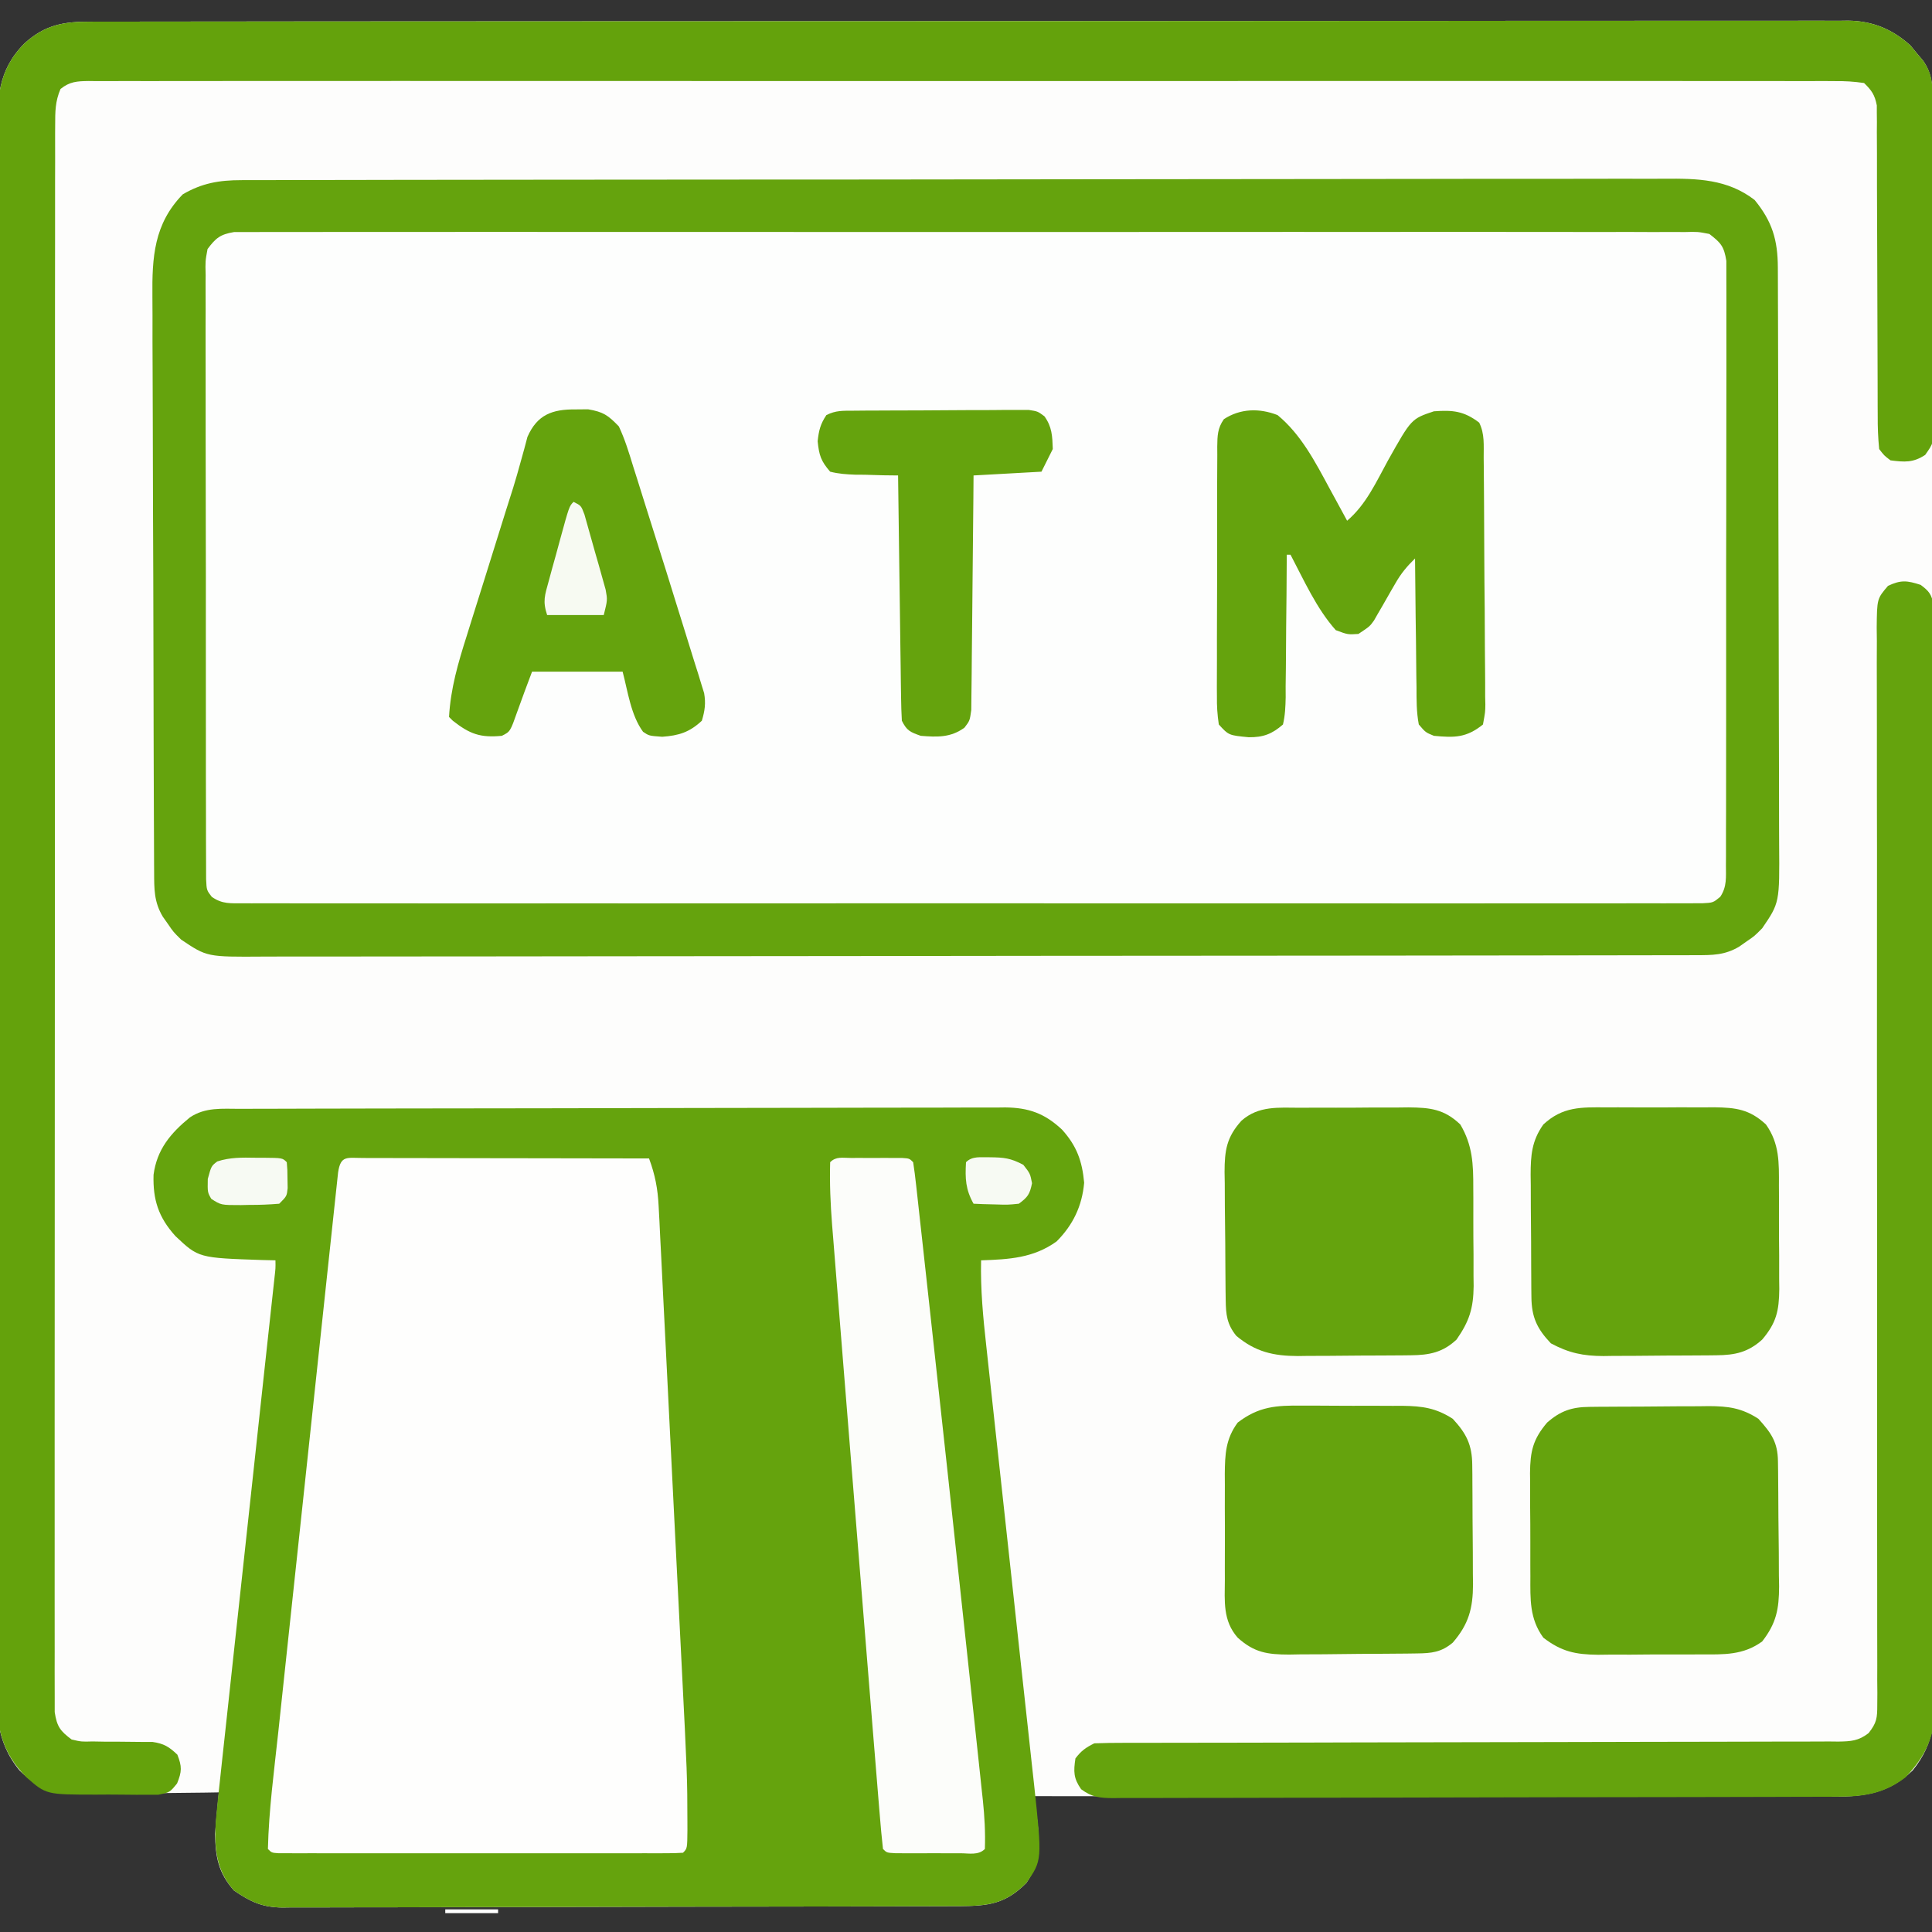
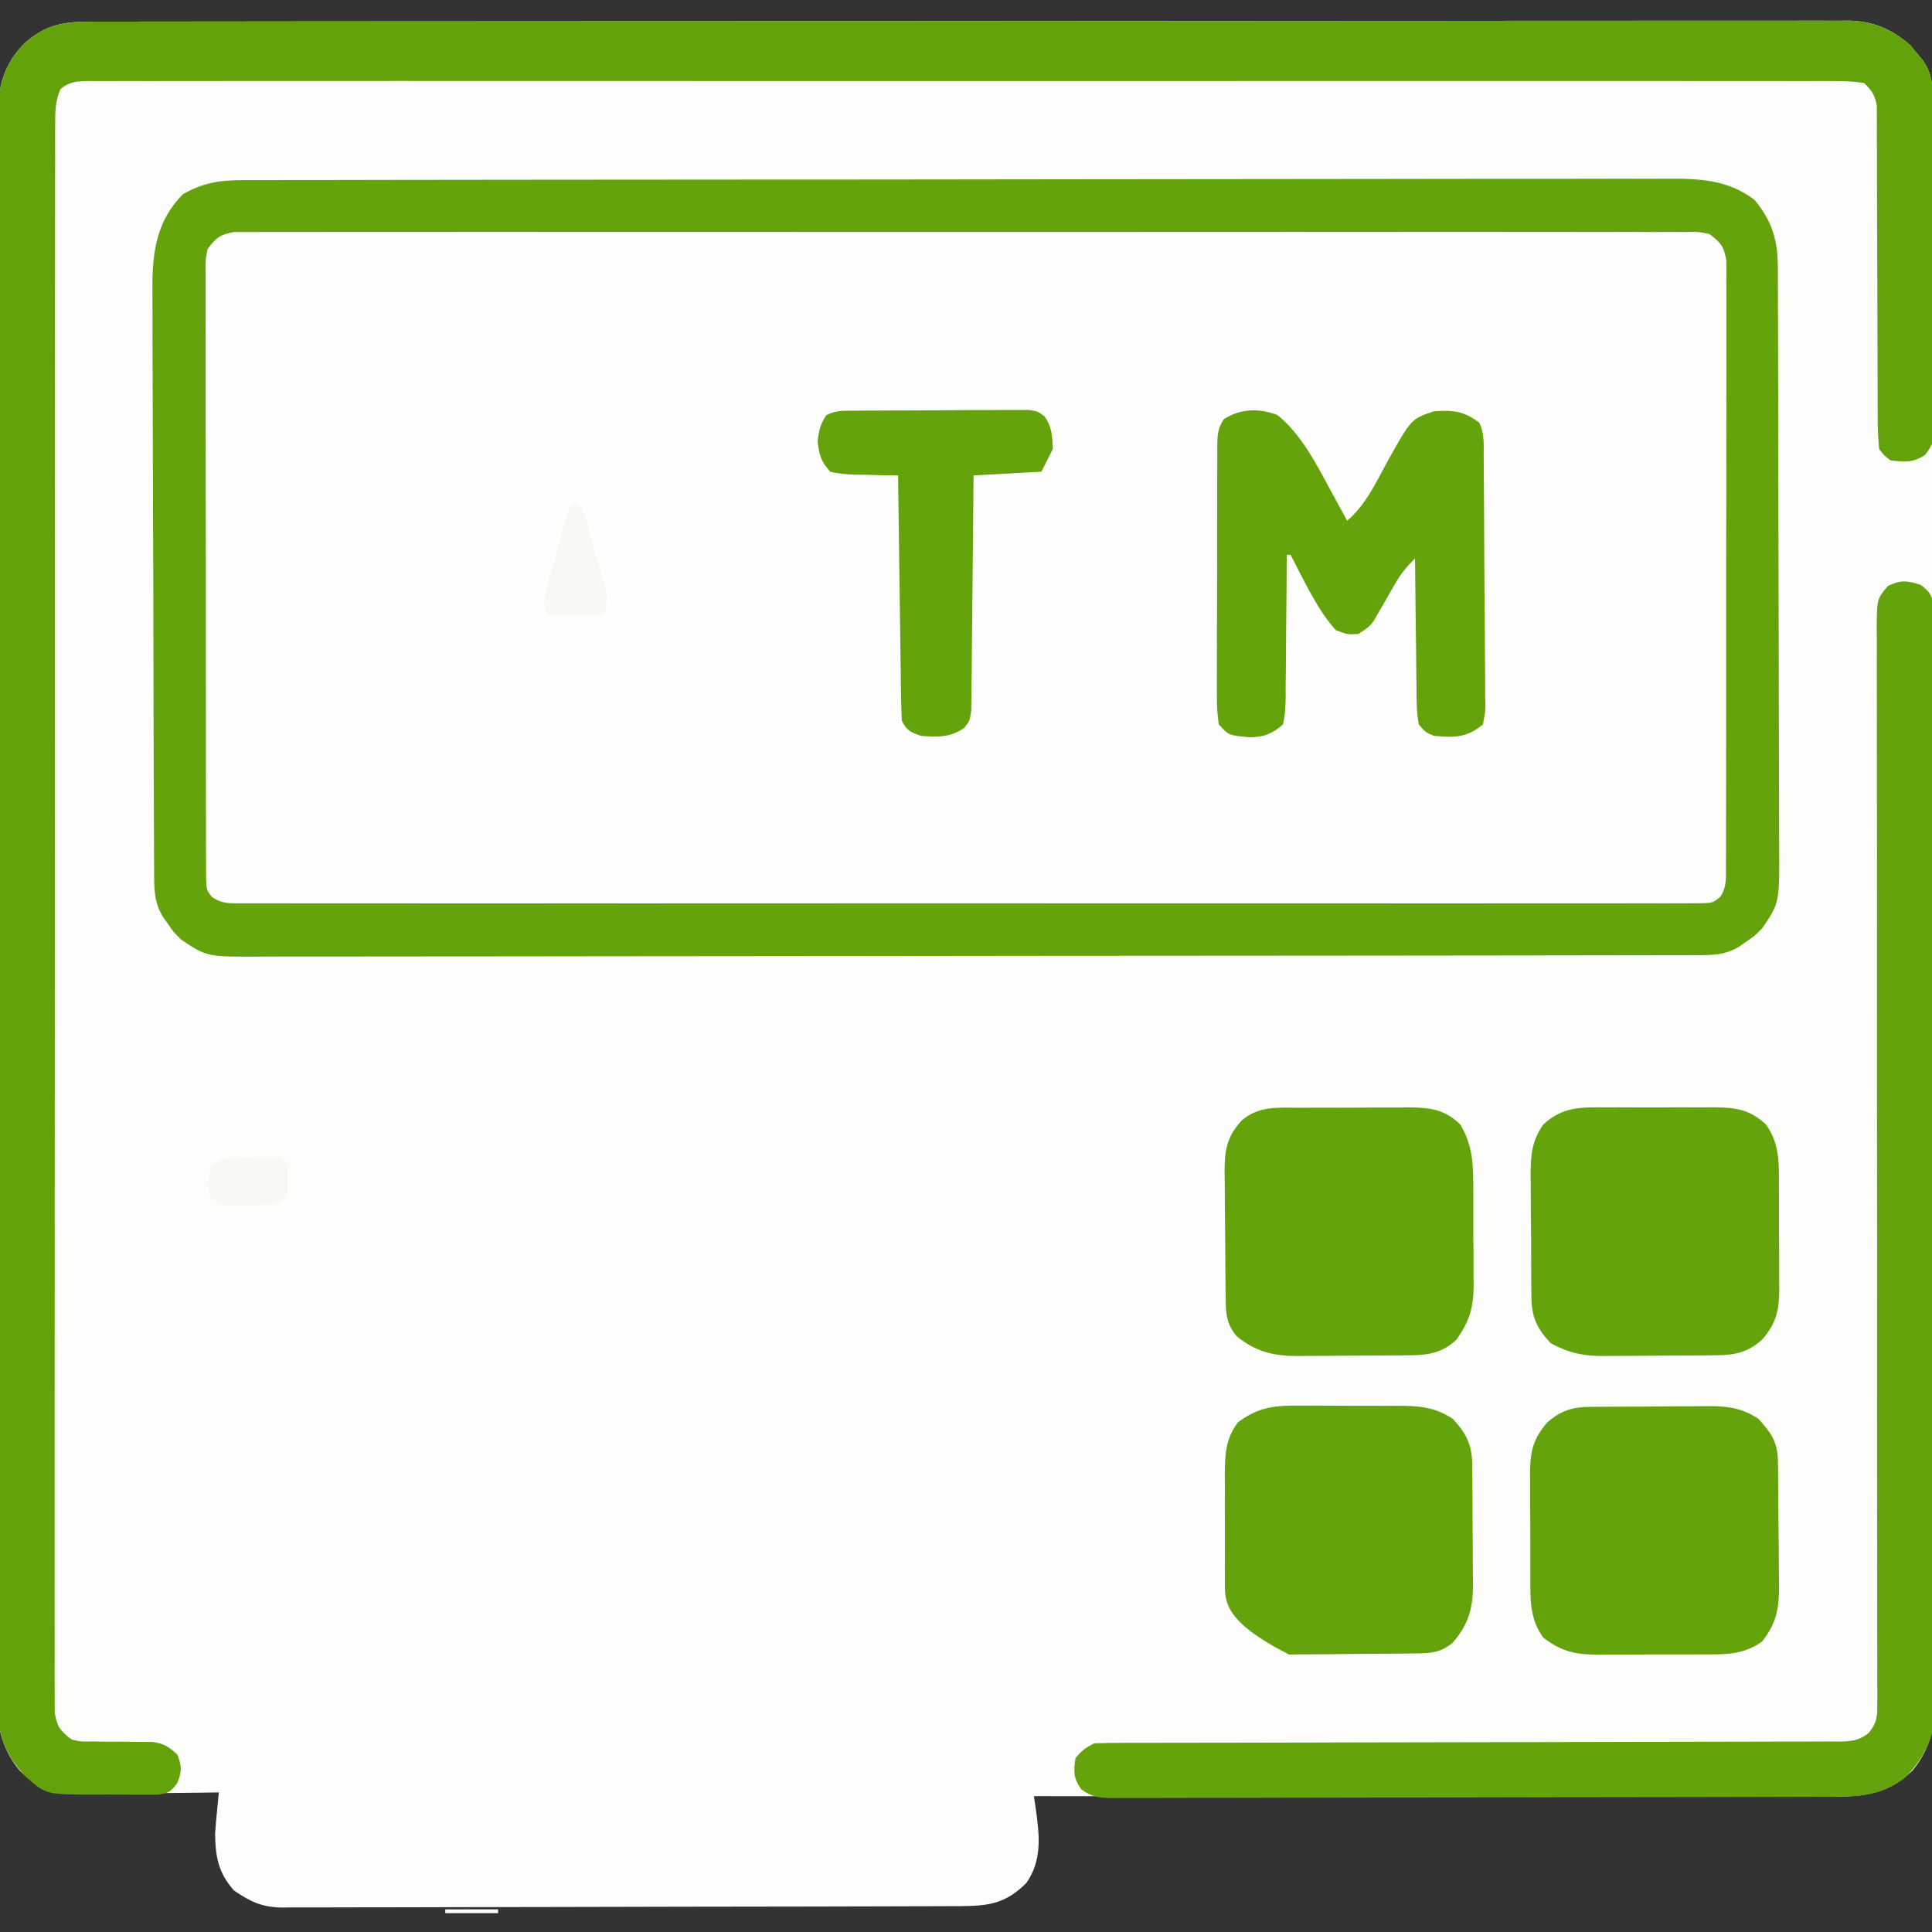
<svg xmlns="http://www.w3.org/2000/svg" version="1.1" width="512" height="512">
  <rect width="100%" height="100%" fill="#333333" stroke="none" />
  <path d="M0 0 C0.814 -0.004 1.628 -0.007 2.466 -0.011 C5.204 -0.02 7.943 -0.015 10.681 -0.01 C12.659 -0.014 14.638 -0.018 16.616 -0.024 C22.062 -0.036 27.508 -0.036 32.954 -0.033 C38.824 -0.033 44.694 -0.044 50.564 -0.054 C62.068 -0.07 73.572 -0.076 85.075 -0.077 C94.424 -0.078 103.772 -0.082 113.121 -0.088 C115.811 -0.09 118.501 -0.092 121.192 -0.094 C122.195 -0.094 122.195 -0.094 123.218 -0.095 C142.032 -0.107 160.846 -0.115 179.66 -0.114 C180.369 -0.114 181.078 -0.114 181.809 -0.114 C185.405 -0.114 189.001 -0.114 192.597 -0.114 C193.311 -0.114 194.025 -0.113 194.761 -0.113 C196.205 -0.113 197.649 -0.113 199.093 -0.113 C221.564 -0.112 244.034 -0.127 266.504 -0.154 C291.744 -0.185 316.985 -0.202 342.226 -0.2 C344.917 -0.2 347.608 -0.2 350.299 -0.2 C350.962 -0.2 351.624 -0.2 352.307 -0.2 C362.313 -0.2 372.318 -0.211 382.324 -0.227 C393.703 -0.245 405.082 -0.249 416.462 -0.236 C422.269 -0.229 428.077 -0.229 433.884 -0.246 C439.2 -0.262 444.515 -0.259 449.83 -0.242 C451.754 -0.239 453.678 -0.243 455.602 -0.254 C458.216 -0.268 460.83 -0.257 463.444 -0.241 C464.192 -0.25 464.939 -0.26 465.71 -0.271 C472.188 -0.183 477.35 1.969 482.188 6.292 C482.736 6.961 483.284 7.63 483.848 8.32 C484.414 8.991 484.98 9.663 485.563 10.355 C488.275 14.183 488.057 17.979 488.053 22.47 C488.057 23.213 488.06 23.957 488.063 24.723 C488.073 27.233 488.076 29.744 488.078 32.255 C488.084 34.065 488.089 35.876 488.096 37.686 C488.112 42.677 488.121 47.667 488.129 52.658 C488.137 56.935 488.149 61.211 488.161 65.488 C488.203 80.808 488.23 96.128 488.255 111.449 C488.257 113.262 488.257 113.262 488.261 115.112 C488.3 139.105 488.333 163.099 488.356 187.092 C488.361 192.369 488.366 197.646 488.371 202.923 C488.373 204.89 488.373 204.89 488.375 206.897 C488.396 228.146 488.445 249.394 488.505 270.643 C488.566 292.45 488.601 314.257 488.61 336.064 C488.616 348.311 488.634 360.558 488.681 372.805 C488.722 383.236 488.739 393.665 488.725 404.096 C488.718 409.417 488.723 414.739 488.759 420.06 C488.791 424.935 488.791 429.808 488.765 434.682 C488.761 436.443 488.769 438.204 488.791 439.965 C488.893 449.006 488.751 456.094 482.778 463.448 C476.68 469.355 470.395 470.406 462.16 470.378 C460.802 470.379 460.802 470.379 459.417 470.38 C456.373 470.382 453.328 470.376 450.283 470.371 C448.105 470.371 445.928 470.371 443.75 470.371 C437.827 470.372 431.903 470.366 425.98 470.359 C419.794 470.352 413.608 470.352 407.422 470.351 C395.703 470.348 383.984 470.339 372.265 470.329 C358.926 470.318 345.586 470.313 332.246 470.308 C304.801 470.297 277.356 470.28 249.911 470.257 C250.072 471.357 250.232 472.458 250.398 473.591 C251.382 480.627 252.154 487.175 247.911 493.257 C242.327 498.841 237.853 499.354 230.17 499.405 C229.449 499.405 228.728 499.405 227.985 499.404 C227.205 499.408 226.425 499.412 225.621 499.416 C223.017 499.427 220.412 499.43 217.807 499.434 C215.936 499.441 214.065 499.447 212.194 499.454 C206.059 499.475 199.924 499.486 193.79 499.496 C191.676 499.5 189.561 499.504 187.447 499.508 C177.519 499.527 167.59 499.541 157.662 499.55 C146.205 499.559 134.749 499.586 123.292 499.626 C114.432 499.656 105.571 499.671 96.711 499.674 C91.42 499.677 86.13 499.686 80.84 499.711 C75.865 499.734 70.89 499.738 65.915 499.728 C64.091 499.727 62.267 499.734 60.443 499.748 C57.949 499.765 55.457 499.758 52.963 499.745 C51.885 499.761 51.885 499.761 50.785 499.778 C45.328 499.709 42.315 498.251 37.911 495.257 C33.744 490.542 33.011 486.327 32.911 480.257 C33.046 478.322 33.209 476.388 33.399 474.456 C33.494 473.479 33.588 472.501 33.685 471.494 C33.76 470.756 33.834 470.018 33.911 469.257 C32.615 469.278 31.318 469.299 29.983 469.321 C25.154 469.393 20.326 469.439 15.496 469.477 C13.41 469.497 11.324 469.524 9.238 469.559 C6.231 469.608 3.226 469.63 0.219 469.648 C-0.707 469.669 -1.633 469.689 -2.588 469.71 C-9.506 469.713 -13.977 468.355 -18.911 463.443 C-25.505 455.394 -25.068 447.262 -24.965 437.404 C-24.971 435.587 -24.981 433.769 -24.993 431.951 C-25.019 426.972 -25.001 421.994 -24.975 417.015 C-24.955 411.639 -24.975 406.264 -24.991 400.888 C-25.014 390.364 -25 379.841 -24.973 369.317 C-24.942 357.061 -24.947 344.806 -24.953 332.551 C-24.962 310.685 -24.936 288.82 -24.892 266.954 C-24.849 245.736 -24.835 224.518 -24.851 203.3 C-24.868 180.192 -24.87 157.085 -24.844 133.978 C-24.842 131.514 -24.839 129.051 -24.836 126.587 C-24.835 125.375 -24.833 124.163 -24.832 122.914 C-24.823 114.37 -24.826 105.827 -24.832 97.284 C-24.839 86.874 -24.828 76.465 -24.793 66.055 C-24.776 60.744 -24.767 55.433 -24.779 50.122 C-24.791 45.26 -24.779 40.398 -24.748 35.536 C-24.741 33.778 -24.743 32.019 -24.753 30.26 C-24.807 20.511 -24.796 13.039 -17.611 5.76 C-12.134 0.802 -7.169 -0.039 0 0 Z " fill="#FDFDFC" transform="translate(24.089,5.743)" />
  <path d="M0 0 C0.669 -0.006 1.337 -0.012 2.026 -0.018 C4.277 -0.032 6.527 -0.018 8.778 -0.005 C10.403 -0.009 12.029 -0.016 13.655 -0.023 C18.13 -0.04 22.606 -0.032 27.081 -0.02 C31.905 -0.011 36.728 -0.024 41.552 -0.035 C51.004 -0.053 60.457 -0.049 69.909 -0.038 C77.589 -0.029 85.269 -0.028 92.949 -0.032 C94.041 -0.033 95.133 -0.033 96.258 -0.034 C98.475 -0.035 100.693 -0.036 102.911 -0.038 C123.722 -0.049 144.532 -0.036 165.343 -0.014 C183.212 0.003 201.08 0 218.949 -0.018 C239.684 -0.04 260.418 -0.048 281.153 -0.036 C283.363 -0.034 285.573 -0.033 287.782 -0.032 C288.87 -0.031 289.957 -0.031 291.077 -0.03 C298.751 -0.027 306.424 -0.032 314.098 -0.042 C323.446 -0.053 332.793 -0.05 342.141 -0.029 C346.913 -0.018 351.685 -0.014 356.457 -0.027 C360.822 -0.039 365.186 -0.033 369.551 -0.011 C371.133 -0.007 372.716 -0.009 374.299 -0.019 C376.443 -0.031 378.587 -0.019 380.731 0 C382.521 0.001 382.521 0.001 384.347 0.002 C387.992 0.607 389.177 1.573 391.366 4.503 C391.866 7.642 391.866 7.642 391.867 11.418 C391.872 12.114 391.878 12.809 391.884 13.526 C391.897 15.856 391.882 18.185 391.867 20.515 C391.871 22.186 391.877 23.856 391.884 25.527 C391.898 30.064 391.887 34.601 391.87 39.138 C391.856 43.883 391.863 48.627 391.866 53.372 C391.869 61.339 391.855 69.305 391.832 77.272 C391.806 86.489 391.804 95.706 391.816 104.923 C391.826 113.783 391.82 122.643 391.806 131.504 C391.8 135.277 391.8 139.051 391.805 142.825 C391.81 147.267 391.8 151.708 391.778 156.149 C391.773 157.781 391.772 159.414 391.777 161.046 C391.783 163.269 391.771 165.492 391.753 167.716 C391.75 169.584 391.75 169.584 391.746 171.49 C391.366 174.503 391.366 174.503 390.251 176.168 C387.454 178.149 385.225 177.88 381.82 177.881 C381.149 177.885 380.478 177.89 379.787 177.894 C377.521 177.905 375.257 177.895 372.991 177.884 C371.358 177.888 369.724 177.893 368.09 177.898 C363.587 177.911 359.085 177.905 354.582 177.896 C349.732 177.889 344.881 177.899 340.03 177.907 C330.523 177.921 321.015 177.918 311.507 177.909 C303.783 177.902 296.058 177.902 288.334 177.905 C287.236 177.905 286.138 177.906 285.007 177.906 C282.777 177.907 280.548 177.908 278.318 177.909 C257.39 177.918 236.462 177.908 215.534 177.892 C197.561 177.878 179.589 177.881 161.617 177.894 C140.765 177.911 119.914 177.917 99.063 177.908 C96.841 177.907 94.619 177.906 92.398 177.905 C91.304 177.904 90.211 177.904 89.085 177.903 C81.366 177.901 73.647 177.905 65.929 177.912 C56.527 177.921 47.126 177.918 37.724 177.902 C32.924 177.895 28.124 177.891 23.324 177.901 C18.934 177.91 14.545 177.905 10.156 177.889 C8.563 177.886 6.97 177.888 5.377 177.895 C3.222 177.904 1.067 177.895 -1.089 177.881 C-2.889 177.88 -2.889 177.88 -4.726 177.879 C-7.634 177.503 -7.634 177.503 -9.52 176.168 C-11.333 173.459 -11.016 170.933 -11.022 167.716 C-11.027 167.022 -11.033 166.328 -11.038 165.613 C-11.053 163.282 -11.045 160.952 -11.038 158.621 C-11.044 156.952 -11.051 155.283 -11.059 153.614 C-11.077 149.077 -11.076 144.54 -11.07 140.003 C-11.067 136.218 -11.073 132.433 -11.079 128.648 C-11.093 119.72 -11.092 110.793 -11.08 101.865 C-11.069 92.648 -11.083 83.432 -11.11 74.216 C-11.132 66.308 -11.139 58.401 -11.133 50.493 C-11.129 45.768 -11.132 41.043 -11.149 36.318 C-11.164 31.875 -11.16 27.432 -11.142 22.989 C-11.138 21.357 -11.141 19.725 -11.151 18.094 C-11.165 15.868 -11.153 13.644 -11.135 11.418 C-11.135 10.172 -11.135 8.926 -11.135 7.642 C-10.08 1.03 -6.143 0.003 0 0 Z " fill="#FDFEFD" transform="translate(65.634,61.497)" />
-   <path d="M0 0 C1.332 -0.006 1.332 -0.006 2.69 -0.011 C5.677 -0.022 8.664 -0.026 11.651 -0.03 C13.788 -0.036 15.925 -0.043 18.062 -0.05 C23.876 -0.067 29.69 -0.078 35.504 -0.086 C39.136 -0.091 42.767 -0.097 46.398 -0.103 C57.755 -0.123 69.113 -0.137 80.47 -0.145 C93.587 -0.155 106.704 -0.181 119.822 -0.222 C129.956 -0.252 140.09 -0.267 150.224 -0.27 C156.279 -0.272 162.334 -0.281 168.389 -0.306 C174.085 -0.33 179.781 -0.334 185.478 -0.324 C187.568 -0.323 189.658 -0.329 191.748 -0.343 C194.603 -0.361 197.457 -0.354 200.312 -0.341 C201.551 -0.357 201.551 -0.357 202.815 -0.374 C208.992 -0.305 213.257 1.182 217.874 5.524 C221.777 9.86 223.202 13.859 223.723 19.585 C223.183 25.737 220.77 30.787 216.41 35.147 C210.281 39.555 203.774 39.902 196.41 40.147 C196.229 47.812 196.94 55.248 197.787 62.862 C197.935 64.226 198.083 65.591 198.231 66.955 C198.547 69.877 198.866 72.799 199.188 75.721 C199.698 80.348 200.2 84.977 200.7 89.606 C201.945 101.1 203.201 112.593 204.457 124.086 C205.434 133.026 206.408 141.967 207.375 150.908 C207.872 155.501 208.374 160.093 208.88 164.686 C209.195 167.552 209.505 170.418 209.814 173.285 C210.025 175.23 210.242 177.174 210.458 179.118 C212.602 199.139 212.602 199.139 208.41 205.147 C202.827 210.73 198.352 211.244 190.669 211.295 C189.948 211.295 189.227 211.295 188.485 211.294 C187.705 211.298 186.924 211.302 186.121 211.305 C183.516 211.316 180.912 211.32 178.307 211.324 C176.436 211.33 174.564 211.337 172.693 211.344 C166.558 211.365 160.424 211.375 154.289 211.385 C152.175 211.39 150.061 211.394 147.947 211.398 C138.018 211.417 128.09 211.431 118.161 211.439 C106.705 211.449 95.248 211.476 83.791 211.516 C74.931 211.546 66.071 211.561 57.21 211.564 C51.92 211.567 46.63 211.576 41.339 211.601 C36.364 211.624 31.39 211.628 26.415 211.618 C24.591 211.617 22.767 211.624 20.943 211.637 C18.449 211.655 15.956 211.648 13.463 211.635 C12.744 211.646 12.025 211.657 11.285 211.668 C5.827 211.599 2.815 210.141 -1.59 207.147 C-6.394 201.71 -6.789 195.919 -6.42 188.939 C-6.076 185.082 -5.666 181.235 -5.235 177.388 C-5.076 175.912 -4.919 174.436 -4.762 172.96 C-4.337 168.976 -3.9 164.994 -3.46 161.011 C-3.002 156.838 -2.555 152.664 -2.107 148.49 C-1.258 140.594 -0.398 132.699 0.464 124.805 C1.542 114.939 2.608 105.071 3.674 95.204 C4.046 91.754 4.419 88.304 4.792 84.854 C4.882 84.019 4.972 83.185 5.065 82.324 C5.602 77.354 6.142 72.385 6.683 67.416 C7.019 64.334 7.354 61.251 7.69 58.169 C7.846 56.736 8.002 55.303 8.159 53.871 C8.372 51.921 8.584 49.971 8.796 48.022 C8.915 46.929 9.035 45.836 9.158 44.711 C9.443 42.245 9.443 42.245 9.41 40.147 C7.709 40.108 7.709 40.108 5.973 40.069 C-10.966 39.508 -10.966 39.508 -17.098 33.725 C-21.619 28.713 -23.085 24.095 -22.898 17.483 C-22.011 10.767 -18.381 6.451 -13.273 2.276 C-9.17 -0.475 -4.732 -0.001 0 0 Z " fill="#65A30D" transform="translate(63.59,293.853)" />
-   <path d="M0 0 C1.131 0.005 1.131 0.005 2.284 0.011 C3.074 0.011 3.865 0.011 4.679 0.01 C7.303 0.011 9.927 0.019 12.552 0.027 C14.366 0.029 16.181 0.03 17.995 0.031 C22.781 0.035 27.567 0.045 32.352 0.056 C37.232 0.066 42.112 0.071 46.991 0.076 C56.572 0.086 66.154 0.103 75.735 0.124 C77.335 4.41 78.05 8.154 78.279 12.716 C78.349 14.027 78.42 15.337 78.492 16.687 C78.56 18.127 78.629 19.568 78.697 21.008 C78.775 22.535 78.854 24.061 78.934 25.588 C79.148 29.729 79.352 33.87 79.553 38.012 C79.767 42.365 79.989 46.717 80.21 51.07 C80.581 58.392 80.944 65.715 81.304 73.038 C81.718 81.459 82.141 89.879 82.569 98.299 C82.982 106.436 83.39 114.573 83.796 122.711 C83.967 126.153 84.14 129.596 84.315 133.038 C85.877 163.939 85.877 163.939 85.903 175.825 C85.905 176.585 85.907 177.344 85.909 178.127 C85.868 182.992 85.868 182.992 84.735 184.124 C83.321 184.222 81.901 184.251 80.484 184.251 C79.567 184.254 78.649 184.257 77.705 184.26 C76.691 184.258 75.676 184.256 74.632 184.254 C73.57 184.256 72.508 184.257 71.414 184.259 C67.886 184.264 64.357 184.261 60.829 184.257 C58.389 184.258 55.949 184.259 53.509 184.26 C48.388 184.262 43.266 184.259 38.145 184.255 C31.564 184.249 24.982 184.252 18.401 184.258 C13.36 184.262 8.32 184.261 3.279 184.258 C0.852 184.258 -1.576 184.258 -4.003 184.261 C-7.389 184.263 -10.775 184.259 -14.161 184.254 C-15.175 184.256 -16.189 184.258 -17.234 184.26 C-18.151 184.257 -19.068 184.254 -20.013 184.251 C-20.815 184.251 -21.616 184.251 -22.442 184.25 C-24.265 184.124 -24.265 184.124 -25.265 183.124 C-25.024 172.78 -23.62 162.412 -22.515 152.129 C-22.339 150.473 -22.163 148.818 -21.987 147.162 C-21.514 142.713 -21.038 138.263 -20.562 133.814 C-20.163 130.093 -19.766 126.372 -19.369 122.65 C-18.433 113.882 -17.494 105.114 -16.554 96.346 C-15.583 87.296 -14.618 78.246 -13.655 69.195 C-12.827 61.412 -11.995 53.629 -11.161 45.847 C-10.663 41.203 -10.167 36.559 -9.673 31.915 C-9.211 27.562 -8.745 23.209 -8.275 18.857 C-8.103 17.256 -7.932 15.655 -7.763 14.054 C-7.533 11.879 -7.298 9.703 -7.062 7.528 C-6.931 6.309 -6.801 5.089 -6.666 3.832 C-5.98 -0.797 -4.298 0.009 0 0 Z " fill="#FEFEFD" transform="translate(96.265,306.876)" />
  <path d="M0 0 C1.014 -0.006 1.014 -0.006 2.048 -0.012 C4.311 -0.022 6.574 -0.018 8.838 -0.014 C10.478 -0.019 12.117 -0.024 13.757 -0.03 C18.262 -0.044 22.767 -0.046 27.272 -0.045 C32.131 -0.047 36.99 -0.06 41.849 -0.072 C52.473 -0.094 63.097 -0.102 73.721 -0.107 C80.355 -0.111 86.988 -0.117 93.622 -0.124 C111.99 -0.144 130.359 -0.16 148.727 -0.163 C149.902 -0.163 151.078 -0.164 152.289 -0.164 C154.671 -0.164 157.054 -0.165 159.437 -0.165 C160.62 -0.165 161.803 -0.165 163.021 -0.165 C164.205 -0.166 165.39 -0.166 166.61 -0.166 C185.802 -0.17 204.994 -0.197 224.186 -0.234 C243.891 -0.272 263.597 -0.291 283.302 -0.292 C294.365 -0.292 305.429 -0.301 316.492 -0.33 C325.912 -0.354 335.332 -0.362 344.752 -0.346 C349.557 -0.339 354.362 -0.34 359.167 -0.363 C363.569 -0.383 367.971 -0.381 372.373 -0.36 C373.962 -0.357 375.552 -0.361 377.141 -0.376 C385.882 -0.449 393.858 -0.299 401.074 5.26 C405.727 10.949 407.196 15.837 407.221 23.173 C407.225 23.88 407.228 24.588 407.232 25.317 C407.243 27.693 407.247 30.07 407.251 32.446 C407.257 34.148 407.264 35.85 407.271 37.552 C407.292 43.146 407.302 48.74 407.312 54.334 C407.316 56.26 407.32 58.187 407.325 60.113 C407.344 69.163 407.358 78.213 407.366 87.264 C407.376 97.708 407.402 108.152 407.443 118.596 C407.473 126.67 407.488 134.744 407.491 142.818 C407.493 147.639 407.502 152.46 407.527 157.282 C407.551 161.82 407.555 166.358 407.545 170.896 C407.544 172.559 407.55 174.221 407.564 175.883 C407.686 191.496 407.686 191.496 403.074 198.26 C401.039 200.319 401.039 200.319 399.011 201.698 C398.34 202.171 397.668 202.644 396.976 203.131 C393.123 205.418 389.868 205.388 385.48 205.394 C384.466 205.398 384.466 205.398 383.43 205.401 C381.147 205.408 378.864 205.408 376.581 205.407 C374.935 205.411 373.288 205.414 371.641 205.418 C367.103 205.428 362.564 205.432 358.026 205.435 C353.136 205.439 348.246 205.448 343.357 205.457 C331.542 205.477 319.727 205.487 307.912 205.496 C302.35 205.5 296.789 205.505 291.228 205.511 C272.746 205.528 254.264 205.542 235.781 205.549 C230.984 205.551 226.186 205.553 221.389 205.555 C220.196 205.556 219.004 205.556 217.775 205.557 C198.452 205.565 179.129 205.59 159.807 205.623 C139.977 205.656 120.147 205.674 100.318 205.677 C89.181 205.679 78.044 205.688 66.906 205.714 C57.423 205.735 47.939 205.743 38.455 205.734 C33.616 205.729 28.777 205.731 23.937 205.75 C19.506 205.768 15.076 205.767 10.645 205.751 C9.043 205.749 7.44 205.753 5.838 205.765 C-9.067 205.869 -9.067 205.869 -15.926 201.26 C-17.985 199.225 -17.985 199.225 -19.364 197.198 C-20.073 196.19 -20.073 196.19 -20.797 195.162 C-23.133 191.226 -23.06 187.846 -23.08 183.361 C-23.084 182.655 -23.089 181.949 -23.093 181.221 C-23.107 178.849 -23.113 176.477 -23.119 174.106 C-23.127 172.407 -23.135 170.709 -23.144 169.01 C-23.17 163.425 -23.185 157.841 -23.2 152.256 C-23.205 150.332 -23.21 148.409 -23.216 146.485 C-23.237 138.481 -23.256 130.476 -23.267 122.471 C-23.283 111.008 -23.317 99.545 -23.374 88.082 C-23.412 80.018 -23.432 71.955 -23.437 63.891 C-23.441 59.077 -23.453 54.263 -23.485 49.45 C-23.515 44.916 -23.522 40.384 -23.51 35.85 C-23.51 34.192 -23.518 32.533 -23.536 30.875 C-23.64 20.467 -23.15 11.618 -15.489 3.76 C-10.401 0.782 -5.848 0.009 0 0 Z M-8.926 18.26 C-9.526 21.491 -9.526 21.491 -9.427 25.175 C-9.433 25.87 -9.438 26.566 -9.444 27.282 C-9.458 29.613 -9.443 31.942 -9.428 34.272 C-9.432 35.943 -9.437 37.613 -9.444 39.284 C-9.458 43.821 -9.447 48.358 -9.43 52.895 C-9.417 57.639 -9.423 62.384 -9.427 67.128 C-9.429 75.095 -9.416 83.062 -9.393 91.029 C-9.366 100.246 -9.364 109.463 -9.376 118.68 C-9.387 127.54 -9.381 136.4 -9.366 145.26 C-9.361 149.034 -9.361 152.808 -9.366 156.582 C-9.37 161.023 -9.36 165.464 -9.339 169.906 C-9.333 171.538 -9.333 173.17 -9.338 174.802 C-9.343 177.026 -9.331 179.249 -9.314 181.472 C-9.311 182.718 -9.309 183.964 -9.306 185.247 C-9.166 188.171 -9.166 188.171 -7.811 189.925 C-5.014 191.906 -2.786 191.636 0.619 191.638 C1.626 191.644 1.626 191.644 2.653 191.651 C4.918 191.662 7.183 191.651 9.448 191.641 C11.082 191.644 12.716 191.649 14.35 191.655 C18.852 191.668 23.355 191.662 27.857 191.652 C32.708 191.645 37.559 191.656 42.409 191.664 C51.917 191.678 61.425 191.675 70.932 191.666 C78.657 191.659 86.381 191.658 94.106 191.662 C95.752 191.662 95.752 191.662 97.432 191.663 C99.662 191.664 101.892 191.665 104.122 191.666 C125.05 191.674 145.978 191.665 166.906 191.648 C184.878 191.635 202.851 191.637 220.823 191.651 C241.674 191.667 262.525 191.674 283.377 191.664 C285.598 191.663 287.82 191.662 290.042 191.662 C291.135 191.661 292.229 191.661 293.355 191.66 C301.074 191.658 308.792 191.662 316.511 191.669 C325.912 191.677 335.314 191.675 344.715 191.659 C349.516 191.651 354.316 191.648 359.116 191.658 C363.505 191.667 367.894 191.662 372.284 191.646 C373.877 191.643 375.469 191.645 377.062 191.652 C379.218 191.661 381.373 191.652 383.529 191.638 C384.729 191.637 385.929 191.637 387.166 191.636 C390.057 191.493 390.057 191.493 391.959 189.925 C393.773 187.216 393.455 184.689 393.462 181.472 C393.467 180.778 393.472 180.084 393.478 179.369 C393.492 177.039 393.485 174.708 393.478 172.377 C393.484 170.709 393.491 169.04 393.499 167.371 C393.517 162.834 393.516 158.297 393.51 153.76 C393.507 149.975 393.513 146.19 393.519 142.405 C393.533 133.477 393.531 124.549 393.52 115.622 C393.508 106.405 393.523 97.189 393.549 87.972 C393.572 80.065 393.578 72.158 393.572 64.25 C393.569 59.525 393.571 54.8 393.589 50.075 C393.604 45.632 393.6 41.189 393.581 36.746 C393.578 35.114 393.581 33.482 393.591 31.85 C393.604 29.625 393.593 27.4 393.575 25.175 C393.575 23.306 393.575 23.306 393.575 21.399 C392.961 17.55 392.131 16.614 389.074 14.26 C385.971 13.66 385.971 13.66 382.44 13.757 C381.437 13.748 381.437 13.748 380.414 13.739 C378.163 13.724 375.913 13.738 373.662 13.752 C372.036 13.748 370.411 13.741 368.785 13.733 C364.309 13.716 359.834 13.725 355.358 13.737 C350.535 13.746 345.711 13.732 340.888 13.721 C331.435 13.703 321.983 13.707 312.531 13.719 C304.851 13.728 297.171 13.729 289.49 13.725 C288.399 13.724 287.307 13.724 286.182 13.723 C283.964 13.722 281.746 13.72 279.529 13.719 C258.718 13.708 237.907 13.721 217.096 13.742 C199.228 13.76 181.359 13.757 163.491 13.739 C142.756 13.717 122.021 13.709 101.287 13.721 C99.077 13.722 96.867 13.724 94.657 13.725 C93.57 13.725 92.483 13.726 91.362 13.727 C83.689 13.73 76.015 13.724 68.342 13.715 C58.994 13.704 49.647 13.707 40.299 13.728 C35.527 13.739 30.755 13.743 25.983 13.729 C21.618 13.718 17.254 13.724 12.889 13.745 C11.306 13.75 9.724 13.747 8.141 13.738 C5.996 13.726 3.853 13.738 1.708 13.757 C-0.082 13.758 -0.082 13.758 -1.908 13.759 C-5.553 14.364 -6.737 15.329 -8.926 18.26 Z " fill="#65A30D" transform="translate(63.926,47.74)" />
  <path d="M0 0 C0.814 -0.004 1.628 -0.007 2.466 -0.011 C5.204 -0.02 7.943 -0.015 10.681 -0.01 C12.659 -0.014 14.638 -0.018 16.616 -0.024 C22.062 -0.036 27.508 -0.036 32.954 -0.033 C38.824 -0.033 44.694 -0.044 50.564 -0.054 C62.068 -0.07 73.572 -0.076 85.075 -0.077 C94.424 -0.078 103.772 -0.082 113.121 -0.088 C115.811 -0.09 118.501 -0.092 121.192 -0.094 C122.195 -0.094 122.195 -0.094 123.218 -0.095 C142.032 -0.107 160.846 -0.115 179.66 -0.114 C180.369 -0.114 181.078 -0.114 181.809 -0.114 C185.405 -0.114 189.001 -0.114 192.597 -0.114 C193.311 -0.114 194.025 -0.113 194.761 -0.113 C196.205 -0.113 197.649 -0.113 199.093 -0.113 C221.564 -0.112 244.034 -0.127 266.504 -0.154 C291.744 -0.185 316.985 -0.202 342.226 -0.2 C344.917 -0.2 347.608 -0.2 350.299 -0.2 C350.962 -0.2 351.624 -0.2 352.307 -0.2 C362.313 -0.2 372.318 -0.211 382.324 -0.227 C393.703 -0.245 405.082 -0.249 416.462 -0.236 C422.269 -0.229 428.077 -0.229 433.884 -0.246 C439.2 -0.262 444.515 -0.259 449.83 -0.242 C451.754 -0.239 453.678 -0.243 455.602 -0.254 C458.216 -0.268 460.83 -0.257 463.444 -0.241 C464.192 -0.25 464.939 -0.26 465.71 -0.271 C472.188 -0.183 477.35 1.969 482.188 6.292 C482.736 6.961 483.284 7.63 483.848 8.32 C484.414 8.991 484.98 9.663 485.563 10.355 C487.638 13.283 488.037 15.786 488.058 19.274 C488.069 20.495 488.069 20.495 488.08 21.742 C488.084 23.077 488.084 23.077 488.088 24.439 C488.098 25.849 488.098 25.849 488.108 27.287 C488.127 30.401 488.139 33.515 488.149 36.628 C488.153 37.691 488.157 38.753 488.161 39.848 C488.182 45.467 488.197 51.087 488.206 56.707 C488.217 62.519 488.251 68.331 488.291 74.142 C488.317 78.606 488.326 83.069 488.329 87.533 C488.334 89.676 488.346 91.819 488.364 93.962 C488.389 96.957 488.388 99.951 488.381 102.946 C488.394 103.834 488.406 104.722 488.42 105.637 C488.369 111.61 488.369 111.61 486.104 114.812 C482.917 116.912 480.638 116.732 476.911 116.257 C475.22 114.971 475.22 114.971 473.911 113.257 C473.616 110.251 473.504 107.45 473.526 104.443 C473.518 103.091 473.518 103.091 473.51 101.712 C473.5 99.755 473.497 97.797 473.5 95.839 C473.505 92.742 473.491 89.645 473.472 86.548 C473.435 79.972 473.421 73.396 473.411 66.82 C473.399 59.204 473.377 51.589 473.331 43.973 C473.317 40.919 473.321 37.866 473.326 34.813 C473.317 32.942 473.307 31.072 473.296 29.201 C473.302 28.35 473.308 27.5 473.314 26.624 C473.306 25.84 473.298 25.056 473.289 24.249 C473.289 23.571 473.288 22.892 473.287 22.193 C472.746 19.411 471.958 18.249 469.911 16.257 C467.18 15.857 464.849 15.72 462.116 15.754 C461.31 15.748 460.504 15.742 459.673 15.736 C456.948 15.722 454.224 15.736 451.499 15.749 C449.536 15.745 447.572 15.738 445.608 15.73 C440.193 15.714 434.779 15.722 429.364 15.734 C423.532 15.743 417.699 15.729 411.867 15.718 C400.434 15.701 389.002 15.705 377.569 15.716 C368.281 15.725 358.992 15.726 349.704 15.722 C348.385 15.721 347.065 15.721 345.705 15.72 C343.696 15.719 341.687 15.718 339.679 15.717 C314.562 15.705 289.445 15.716 264.328 15.738 C241.999 15.757 219.67 15.755 197.341 15.736 C172.271 15.714 147.201 15.706 122.131 15.718 C119.46 15.72 116.788 15.721 114.117 15.722 C112.803 15.723 111.488 15.723 110.134 15.724 C100.853 15.727 91.571 15.721 82.29 15.712 C70.985 15.701 59.68 15.704 48.376 15.725 C42.603 15.736 36.831 15.74 31.059 15.727 C25.781 15.715 20.504 15.721 15.226 15.743 C13.311 15.747 11.395 15.745 9.479 15.735 C6.887 15.723 4.297 15.735 1.705 15.754 C0.573 15.74 0.573 15.74 -0.582 15.726 C-3.668 15.77 -5.608 15.869 -8.053 17.838 C-9.474 21.156 -9.467 23.857 -9.47 27.469 C-9.474 28.2 -9.479 28.932 -9.484 29.685 C-9.496 32.148 -9.486 34.611 -9.477 37.074 C-9.481 38.852 -9.487 40.631 -9.493 42.409 C-9.508 47.306 -9.503 52.204 -9.496 57.101 C-9.491 62.378 -9.504 67.656 -9.514 72.933 C-9.531 83.276 -9.532 93.619 -9.527 103.962 C-9.523 112.365 -9.524 120.768 -9.53 129.171 C-9.53 130.366 -9.531 131.56 -9.532 132.791 C-9.533 135.217 -9.535 137.644 -9.536 140.07 C-9.55 162.839 -9.545 185.609 -9.533 208.378 C-9.523 229.227 -9.536 250.075 -9.56 270.923 C-9.585 292.312 -9.594 313.701 -9.588 335.09 C-9.584 347.106 -9.586 359.122 -9.604 371.137 C-9.619 381.365 -9.619 391.593 -9.602 401.82 C-9.593 407.042 -9.591 412.264 -9.606 417.485 C-9.62 422.261 -9.616 427.036 -9.596 431.812 C-9.592 433.544 -9.595 435.276 -9.606 437.008 C-9.619 439.354 -9.607 441.699 -9.59 444.045 C-9.59 445.351 -9.59 446.656 -9.589 448.001 C-9.006 451.802 -8.142 452.993 -5.089 455.257 C-2.46 455.846 -2.46 455.846 0.411 455.761 C1.989 455.789 1.989 455.789 3.598 455.818 C4.691 455.818 5.785 455.819 6.911 455.82 C9.078 455.829 11.244 455.85 13.411 455.886 C14.849 455.887 14.849 455.887 16.317 455.888 C19.353 456.32 20.702 457.164 22.911 459.257 C24.153 462.404 24.122 463.738 22.841 466.882 C20.911 469.257 20.911 469.257 17.836 469.888 C16.597 469.888 15.359 469.887 14.083 469.886 C13.415 469.889 12.748 469.891 12.061 469.893 C10.649 469.893 9.236 469.879 7.824 469.854 C5.681 469.82 3.542 469.833 1.399 469.853 C-11.852 469.85 -11.852 469.85 -17.089 465.257 C-23.869 458.387 -24.984 451.744 -25.016 442.488 C-25 440.793 -24.982 439.099 -24.965 437.404 C-24.971 435.587 -24.981 433.769 -24.993 431.951 C-25.019 426.972 -25.001 421.994 -24.975 417.015 C-24.955 411.639 -24.975 406.264 -24.991 400.888 C-25.014 390.364 -25 379.841 -24.973 369.317 C-24.942 357.061 -24.947 344.806 -24.953 332.551 C-24.962 310.685 -24.936 288.82 -24.892 266.954 C-24.849 245.736 -24.835 224.518 -24.851 203.3 C-24.868 180.192 -24.87 157.085 -24.844 133.978 C-24.842 131.514 -24.839 129.051 -24.836 126.587 C-24.835 125.375 -24.833 124.163 -24.832 122.914 C-24.823 114.37 -24.826 105.827 -24.832 97.284 C-24.839 86.874 -24.828 76.465 -24.793 66.055 C-24.776 60.744 -24.767 55.433 -24.779 50.122 C-24.791 45.26 -24.779 40.398 -24.748 35.536 C-24.741 33.778 -24.743 32.019 -24.753 30.26 C-24.807 20.511 -24.796 13.039 -17.611 5.76 C-12.134 0.802 -7.169 -0.039 0 0 Z " fill="#64A20C" transform="translate(24.089,5.743)" />
  <path d="M0 0 C2.228 1.671 2.922 2.528 3.381 5.304 C3.383 6.218 3.386 7.132 3.389 8.073 C3.399 9.129 3.409 10.184 3.42 11.271 C3.416 12.434 3.412 13.598 3.408 14.797 C3.419 16.646 3.419 16.646 3.431 18.532 C3.448 21.961 3.452 25.389 3.451 28.818 C3.452 32.514 3.471 36.209 3.487 39.905 C3.519 47.989 3.529 56.074 3.535 64.159 C3.538 69.208 3.547 74.257 3.557 79.306 C3.584 93.287 3.607 107.267 3.609 121.247 C3.609 122.142 3.609 123.037 3.61 123.959 C3.61 125.774 3.61 127.589 3.61 129.403 C3.611 130.754 3.611 130.754 3.611 132.133 C3.611 133.485 3.611 133.485 3.611 134.865 C3.614 149.47 3.651 164.074 3.702 178.678 C3.755 193.673 3.781 208.669 3.781 223.664 C3.781 232.083 3.792 240.501 3.832 248.92 C3.865 256.091 3.875 263.262 3.853 270.433 C3.843 274.09 3.843 277.746 3.875 281.404 C3.909 285.374 3.888 289.344 3.862 293.315 C3.889 295.036 3.889 295.036 3.918 296.793 C3.798 304.893 1.565 310.063 -4 316 C-9.7 320.389 -15.163 321.149 -22.154 321.147 C-22.995 321.151 -23.836 321.155 -24.703 321.158 C-27.531 321.169 -30.359 321.173 -33.187 321.177 C-35.211 321.183 -37.234 321.19 -39.258 321.197 C-44.762 321.214 -50.266 321.225 -55.77 321.233 C-59.206 321.238 -62.642 321.244 -66.078 321.251 C-76.822 321.27 -87.566 321.284 -98.31 321.292 C-110.726 321.302 -123.142 321.328 -135.558 321.369 C-145.147 321.399 -154.736 321.414 -164.325 321.417 C-170.056 321.419 -175.787 321.428 -181.518 321.453 C-186.907 321.477 -192.295 321.481 -197.684 321.471 C-199.664 321.47 -201.644 321.477 -203.624 321.49 C-206.323 321.508 -209.02 321.501 -211.719 321.488 C-212.9 321.504 -212.9 321.504 -214.106 321.521 C-217.622 321.479 -219.624 321.277 -222.49 319.161 C-224.528 316.245 -224.519 314.483 -224 311 C-222.455 308.963 -221.279 308.139 -219 307 C-216.351 306.901 -213.729 306.863 -211.08 306.869 C-210.252 306.867 -209.424 306.864 -208.571 306.862 C-205.781 306.856 -202.991 306.857 -200.202 306.858 C-198.208 306.855 -196.214 306.852 -194.22 306.848 C-189.919 306.84 -185.617 306.835 -181.316 306.831 C-174.518 306.825 -167.72 306.809 -160.922 306.79 C-158.597 306.784 -156.272 306.777 -153.947 306.771 C-152.201 306.766 -152.201 306.766 -150.419 306.761 C-134.587 306.719 -118.755 306.686 -102.923 306.674 C-92.251 306.666 -81.58 306.643 -70.909 306.605 C-65.258 306.585 -59.607 306.573 -53.957 306.578 C-48.643 306.582 -43.329 306.568 -38.015 306.541 C-36.063 306.534 -34.11 306.534 -32.157 306.541 C-29.496 306.55 -26.836 306.534 -24.174 306.512 C-23.397 306.521 -22.621 306.529 -21.82 306.538 C-18.498 306.487 -16.465 306.362 -13.802 304.29 C-11.645 301.549 -11.502 300.299 -11.506 296.849 C-11.494 295.279 -11.494 295.279 -11.481 293.677 C-11.492 292.528 -11.503 291.379 -11.515 290.195 C-11.511 288.973 -11.507 287.752 -11.503 286.493 C-11.496 283.1 -11.506 279.709 -11.524 276.316 C-11.54 272.658 -11.532 269 -11.526 265.342 C-11.52 259.004 -11.528 252.665 -11.545 246.326 C-11.568 237.156 -11.566 227.987 -11.555 218.818 C-11.538 203.936 -11.536 189.053 -11.546 174.171 C-11.546 173.281 -11.547 172.39 -11.547 171.472 C-11.554 161.53 -11.563 151.588 -11.574 141.647 C-11.577 138.041 -11.581 134.435 -11.585 130.829 C-11.586 129.939 -11.586 129.049 -11.587 128.132 C-11.602 113.306 -11.597 98.48 -11.577 83.655 C-11.565 74.506 -11.571 65.357 -11.599 56.209 C-11.617 49.943 -11.617 43.677 -11.603 37.411 C-11.596 33.793 -11.597 30.176 -11.62 26.558 C-11.644 22.64 -11.63 18.723 -11.612 14.805 C-11.632 13.082 -11.632 13.082 -11.653 11.323 C-11.573 3.67 -11.573 3.67 -8.657 0.258 C-5.242 -1.359 -3.565 -1.162 0 0 Z " fill="#65A30D" transform="translate(509,155)" />
-   <path d="M0 0 C0.895 -0.001 1.789 -0.003 2.711 -0.004 C3.652 -0 4.593 0.004 5.562 0.008 C6.974 0.002 6.974 0.002 8.414 -0.004 C9.756 -0.002 9.756 -0.002 11.125 0 C11.951 0.001 12.778 0.002 13.629 0.003 C15.562 0.133 15.562 0.133 16.562 1.133 C16.872 3.145 17.12 5.167 17.344 7.19 C17.416 7.831 17.488 8.472 17.562 9.133 C17.805 11.303 18.041 13.474 18.277 15.645 C18.45 17.203 18.623 18.761 18.797 20.32 C19.271 24.591 19.739 28.862 20.206 33.134 C20.499 35.813 20.794 38.493 21.089 41.172 C22.594 54.824 24.082 68.478 25.562 82.133 C25.677 83.187 25.791 84.242 25.909 85.328 C27.546 100.422 29.172 115.517 30.788 130.614 C31.125 133.758 31.463 136.902 31.802 140.046 C32.336 145.014 32.867 149.983 33.395 154.953 C33.59 156.785 33.787 158.618 33.985 160.451 C34.256 162.965 34.522 165.48 34.787 167.995 C34.906 169.085 34.906 169.085 35.028 170.197 C35.479 174.526 35.721 178.781 35.562 183.133 C33.817 184.878 31.401 184.263 29.031 184.266 C27.911 184.267 26.791 184.268 25.637 184.27 C24.457 184.266 23.278 184.262 22.062 184.258 C20.293 184.264 20.293 184.264 18.488 184.27 C16.808 184.268 16.808 184.268 15.094 184.266 C14.058 184.264 13.022 184.263 11.955 184.262 C9.562 184.133 9.562 184.133 8.562 183.133 C8.216 180.048 7.934 176.976 7.688 173.883 C7.602 172.859 7.517 171.835 7.429 170.781 C7.136 167.232 6.849 163.682 6.562 160.133 C6.353 157.578 6.144 155.024 5.935 152.469 C5.369 145.549 4.81 138.628 4.253 131.707 C3.653 124.255 3.05 116.802 2.447 109.35 C1.417 96.631 0.393 83.912 -0.628 71.193 C-1.042 66.026 -1.459 60.86 -1.876 55.694 C-2.375 49.504 -2.871 43.314 -3.365 37.124 C-3.549 34.81 -3.736 32.497 -3.923 30.184 C-4.182 26.981 -4.437 23.778 -4.691 20.575 C-4.767 19.645 -4.843 18.715 -4.922 17.757 C-5.356 12.197 -5.593 6.71 -5.438 1.133 C-3.848 -0.457 -2.199 0.003 0 0 Z " fill="#FCFDFA" transform="translate(225.438,306.867)" />
  <path d="M0 0 C6.228 5.11 10.043 12.507 13.812 19.5 C14.262 20.322 14.712 21.145 15.176 21.992 C16.269 23.992 17.356 25.994 18.438 28 C23.487 23.711 26.145 17.713 29.283 11.998 C35.463 0.991 35.463 0.991 41.438 -1 C46.437 -1.37 49.41 -1.08 53.438 2 C54.932 4.989 54.611 8.06 54.63 11.34 C54.643 12.474 54.643 12.474 54.655 13.631 C54.68 16.138 54.697 18.645 54.711 21.152 C54.716 22.007 54.722 22.862 54.727 23.743 C54.754 28.266 54.773 32.789 54.788 37.311 C54.804 41.99 54.849 46.669 54.9 51.347 C54.934 54.939 54.945 58.531 54.951 62.123 C54.958 63.848 54.973 65.574 54.997 67.299 C55.028 69.71 55.028 72.119 55.021 74.531 C55.037 75.246 55.054 75.962 55.071 76.699 C55.046 78.692 55.046 78.692 54.438 82 C50.053 85.54 46.86 85.516 41.438 85 C39.229 84.096 39.229 84.096 37.438 82 C36.802 78.705 36.832 75.43 36.828 72.082 C36.812 71.11 36.795 70.137 36.778 69.135 C36.729 66.028 36.708 62.921 36.688 59.812 C36.659 57.706 36.629 55.6 36.598 53.494 C36.524 48.329 36.474 43.165 36.438 38 C34.327 40.059 32.744 41.939 31.281 44.504 C30.707 45.491 30.707 45.491 30.121 46.498 C29.33 47.877 28.541 49.258 27.754 50.639 C27.18 51.624 27.18 51.624 26.594 52.629 C26.252 53.228 25.909 53.827 25.557 54.444 C24.438 56 24.438 56 21.438 58 C18.625 58.188 18.625 58.188 15.438 57 C10.322 51.277 6.994 43.748 3.438 37 C3.107 37 2.777 37 2.438 37 C2.436 37.557 2.435 38.114 2.433 38.688 C2.414 44.48 2.359 50.27 2.285 56.061 C2.262 58.223 2.247 60.385 2.242 62.548 C2.233 65.654 2.192 68.758 2.145 71.863 C2.15 73.317 2.15 73.317 2.156 74.799 C2.102 77.301 2.015 79.565 1.438 82 C-1.45 84.523 -3.81 85.421 -7.625 85.375 C-12.933 84.869 -12.933 84.869 -15.562 82 C-15.96 79.348 -16.1 77.108 -16.064 74.455 C-16.07 73.689 -16.075 72.923 -16.081 72.133 C-16.093 69.599 -16.077 67.066 -16.059 64.531 C-16.059 62.772 -16.06 61.012 -16.063 59.252 C-16.064 55.563 -16.052 51.875 -16.029 48.186 C-16.001 43.454 -16.003 38.724 -16.016 33.992 C-16.023 30.358 -16.015 26.724 -16.003 23.09 C-15.998 21.345 -15.998 19.601 -16.002 17.856 C-16.005 15.419 -15.988 12.982 -15.967 10.545 C-15.971 9.822 -15.976 9.099 -15.98 8.353 C-15.937 5.476 -15.905 3.488 -14.225 1.091 C-9.853 -1.778 -4.788 -1.869 0 0 Z " fill="#65A30D" transform="translate(338.562,110)" />
  <path d="M0 0 C1.02 -0.004 2.041 -0.008 3.092 -0.012 C5.244 -0.014 7.396 -0.007 9.547 0.01 C12.833 0.031 16.117 0.01 19.402 -0.016 C21.497 -0.013 23.592 -0.008 25.688 0 C27.155 -0.012 27.155 -0.012 28.652 -0.025 C34.334 0.053 37.997 0.494 42.344 4.531 C45.971 9.658 45.796 14.702 45.777 20.75 C45.783 21.726 45.788 22.702 45.793 23.708 C45.8 25.765 45.798 27.823 45.79 29.88 C45.781 33.021 45.81 36.16 45.842 39.301 C45.843 41.305 45.843 43.309 45.84 45.312 C45.851 46.247 45.862 47.182 45.874 48.144 C45.812 53.928 45.108 57.083 41.344 61.531 C37.618 64.908 34.171 65.644 29.237 65.692 C28.439 65.702 27.641 65.712 26.819 65.721 C25.538 65.728 25.538 65.728 24.23 65.734 C23.343 65.74 22.455 65.746 21.54 65.752 C19.663 65.761 17.786 65.768 15.909 65.771 C13.052 65.781 10.195 65.812 7.338 65.844 C5.51 65.85 3.683 65.856 1.855 65.859 C0.583 65.878 0.583 65.878 -0.715 65.897 C-6.122 65.877 -9.868 65.096 -14.656 62.531 C-18.353 58.64 -19.769 55.57 -19.817 50.247 C-19.827 49.386 -19.837 48.524 -19.846 47.637 C-19.851 46.709 -19.855 45.78 -19.859 44.824 C-19.865 43.866 -19.871 42.908 -19.877 41.921 C-19.886 39.892 -19.893 37.864 -19.896 35.836 C-19.906 32.741 -19.937 29.647 -19.969 26.553 C-19.975 24.581 -19.981 22.609 -19.984 20.637 C-19.997 19.715 -20.009 18.793 -20.022 17.843 C-20.004 12.685 -19.736 8.88 -16.656 4.531 C-11.529 -0.231 -6.632 -0.055 0 0 Z " fill="#65A30D" transform="translate(425.656,293.469)" />
-   <path d="M0 0 C1.429 -0.002 1.429 -0.002 2.886 -0.004 C4.891 -0.003 6.895 0.009 8.9 0.03 C11.959 0.059 15.017 0.05 18.076 0.037 C20.03 0.043 21.984 0.052 23.938 0.062 C25.302 0.058 25.302 0.058 26.694 0.054 C31.839 0.13 35.456 0.623 39.902 3.496 C43.516 7.403 45.015 10.393 45.063 15.689 C45.073 16.53 45.083 17.371 45.093 18.238 C45.097 19.144 45.101 20.051 45.105 20.984 C45.111 21.92 45.117 22.856 45.123 23.821 C45.132 25.802 45.139 27.783 45.143 29.764 C45.152 32.787 45.183 35.808 45.215 38.83 C45.221 40.757 45.227 42.683 45.23 44.609 C45.243 45.51 45.255 46.41 45.268 47.337 C45.246 53.671 44.154 57.892 39.902 62.809 C36.865 65.371 34.265 65.626 30.434 65.673 C29.533 65.686 28.632 65.699 27.703 65.712 C26.245 65.723 26.245 65.723 24.758 65.734 C23.755 65.742 22.753 65.751 21.72 65.759 C19.597 65.773 17.475 65.783 15.352 65.791 C12.113 65.808 8.874 65.852 5.635 65.896 C3.572 65.907 1.508 65.915 -0.555 65.922 C-1.521 65.939 -2.486 65.957 -3.481 65.975 C-9.176 65.957 -12.692 65.479 -17.098 61.496 C-21.072 56.977 -20.532 51.867 -20.496 46.156 C-20.499 45.157 -20.502 44.157 -20.505 43.127 C-20.507 41.016 -20.501 38.906 -20.489 36.795 C-20.473 33.573 -20.489 30.353 -20.508 27.131 C-20.506 25.077 -20.502 23.023 -20.496 20.969 C-20.502 20.009 -20.508 19.05 -20.514 18.061 C-20.46 12.856 -20.292 8.831 -17.098 4.496 C-11.519 0.218 -6.881 -0.085 0 0 Z " fill="#65A30D" transform="translate(345.098,372.504)" />
+   <path d="M0 0 C1.429 -0.002 1.429 -0.002 2.886 -0.004 C4.891 -0.003 6.895 0.009 8.9 0.03 C11.959 0.059 15.017 0.05 18.076 0.037 C20.03 0.043 21.984 0.052 23.938 0.062 C25.302 0.058 25.302 0.058 26.694 0.054 C31.839 0.13 35.456 0.623 39.902 3.496 C43.516 7.403 45.015 10.393 45.063 15.689 C45.073 16.53 45.083 17.371 45.093 18.238 C45.097 19.144 45.101 20.051 45.105 20.984 C45.111 21.92 45.117 22.856 45.123 23.821 C45.132 25.802 45.139 27.783 45.143 29.764 C45.152 32.787 45.183 35.808 45.215 38.83 C45.221 40.757 45.227 42.683 45.23 44.609 C45.243 45.51 45.255 46.41 45.268 47.337 C45.246 53.671 44.154 57.892 39.902 62.809 C36.865 65.371 34.265 65.626 30.434 65.673 C29.533 65.686 28.632 65.699 27.703 65.712 C26.245 65.723 26.245 65.723 24.758 65.734 C23.755 65.742 22.753 65.751 21.72 65.759 C19.597 65.773 17.475 65.783 15.352 65.791 C12.113 65.808 8.874 65.852 5.635 65.896 C3.572 65.907 1.508 65.915 -0.555 65.922 C-1.521 65.939 -2.486 65.957 -3.481 65.975 C-21.072 56.977 -20.532 51.867 -20.496 46.156 C-20.499 45.157 -20.502 44.157 -20.505 43.127 C-20.507 41.016 -20.501 38.906 -20.489 36.795 C-20.473 33.573 -20.489 30.353 -20.508 27.131 C-20.506 25.077 -20.502 23.023 -20.496 20.969 C-20.502 20.009 -20.508 19.05 -20.514 18.061 C-20.46 12.856 -20.292 8.831 -17.098 4.496 C-11.519 0.218 -6.881 -0.085 0 0 Z " fill="#65A30D" transform="translate(345.098,372.504)" />
  <path d="M0 0 C0.841 -0.01 1.683 -0.019 2.549 -0.029 C3.909 -0.035 3.909 -0.035 5.296 -0.042 C6.232 -0.048 7.168 -0.053 8.132 -0.059 C10.113 -0.069 12.094 -0.075 14.076 -0.079 C17.098 -0.089 20.119 -0.12 23.141 -0.151 C25.068 -0.158 26.994 -0.163 28.921 -0.167 C30.271 -0.186 30.271 -0.186 31.649 -0.204 C36.793 -0.186 40.362 0.277 44.807 3.161 C48.218 6.941 49.92 9.35 49.984 14.408 C50.004 15.725 50.004 15.725 50.023 17.069 C50.031 18.021 50.038 18.973 50.046 19.954 C50.054 20.933 50.062 21.913 50.07 22.922 C50.084 24.999 50.095 27.076 50.103 29.154 C50.12 32.319 50.164 35.483 50.208 38.647 C50.218 40.666 50.226 42.685 50.233 44.704 C50.251 45.646 50.268 46.588 50.286 47.558 C50.266 53.614 49.557 57.317 45.807 62.161 C40.772 65.842 35.622 65.614 29.624 65.595 C28.163 65.603 28.163 65.603 26.673 65.611 C24.62 65.617 22.566 65.616 20.513 65.607 C17.383 65.599 14.255 65.627 11.126 65.659 C9.125 65.661 7.124 65.66 5.124 65.657 C4.194 65.668 3.265 65.68 2.308 65.691 C-3.695 65.627 -7.384 64.865 -12.193 61.161 C-15.881 56.119 -15.645 50.95 -15.626 44.942 C-15.631 43.966 -15.637 42.99 -15.642 41.984 C-15.649 39.927 -15.647 37.869 -15.639 35.812 C-15.63 32.671 -15.659 29.532 -15.691 26.392 C-15.692 24.388 -15.692 22.384 -15.689 20.38 C-15.706 18.978 -15.706 18.978 -15.723 17.548 C-15.661 11.766 -14.961 8.606 -11.193 4.161 C-7.667 1.063 -4.654 0.043 0 0 Z " fill="#65A30D" transform="translate(421.193,372.839)" />
  <path d="M0 0 C1.533 -0.008 1.533 -0.008 3.097 -0.016 C5.254 -0.022 7.412 -0.021 9.57 -0.012 C12.864 -0.004 16.157 -0.033 19.451 -0.064 C21.551 -0.066 23.65 -0.065 25.75 -0.062 C27.222 -0.079 27.222 -0.079 28.724 -0.097 C34.401 -0.039 38.146 0.331 42.441 4.434 C45.708 9.975 45.896 14.944 45.875 21.277 C45.88 22.205 45.885 23.133 45.891 24.089 C45.897 26.042 45.896 27.996 45.887 29.949 C45.879 32.925 45.908 35.899 45.939 38.875 C45.941 40.78 45.94 42.685 45.938 44.59 C45.949 45.472 45.96 46.355 45.972 47.264 C45.906 53.157 44.826 56.582 41.441 61.434 C37.79 64.857 34.231 65.547 29.335 65.595 C28.537 65.604 27.739 65.614 26.917 65.624 C25.635 65.63 25.635 65.63 24.328 65.637 C23.44 65.642 22.553 65.648 21.638 65.654 C19.761 65.663 17.884 65.67 16.007 65.674 C13.15 65.684 10.293 65.715 7.436 65.746 C5.608 65.753 3.781 65.758 1.953 65.762 C0.681 65.78 0.681 65.78 -0.617 65.799 C-7.071 65.775 -11.861 64.705 -16.934 60.434 C-19.417 57.377 -19.688 54.769 -19.736 50.966 C-19.748 50.064 -19.761 49.163 -19.774 48.234 C-19.782 47.262 -19.789 46.29 -19.797 45.289 C-19.805 44.287 -19.813 43.284 -19.821 42.251 C-19.835 40.129 -19.846 38.006 -19.854 35.884 C-19.871 32.644 -19.915 29.405 -19.959 26.166 C-19.969 24.103 -19.978 22.04 -19.984 19.977 C-20.002 19.011 -20.019 18.045 -20.037 17.05 C-20.019 11.355 -19.541 7.839 -15.559 3.434 C-11.015 -0.583 -5.752 -0.017 0 0 Z " fill="#65A30D" transform="translate(344.559,293.566)" />
-   <path d="M0 0 C1.655 -0.015 1.655 -0.015 3.344 -0.031 C7.389 0.65 8.634 1.531 11.5 4.5 C13.121 7.939 14.202 11.513 15.309 15.145 C15.646 16.204 15.983 17.264 16.331 18.356 C17.043 20.6 17.747 22.846 18.444 25.095 C19.467 28.395 20.512 31.687 21.563 34.978 C23.258 40.301 24.921 45.633 26.567 50.971 C27.242 53.151 27.922 55.329 28.606 57.506 C29.615 60.713 30.608 63.924 31.598 67.137 C31.906 68.107 32.214 69.078 32.532 70.078 C32.806 70.981 33.081 71.885 33.364 72.815 C33.608 73.602 33.853 74.389 34.105 75.2 C34.575 77.938 34.288 79.847 33.5 82.5 C30.244 85.539 27.446 86.432 23 86.75 C19.5 86.5 19.5 86.5 17.918 85.434 C14.665 80.998 13.882 74.693 12.5 69.5 C4.58 69.5 -3.34 69.5 -11.5 69.5 C-13.475 74.735 -13.475 74.735 -15.379 79.996 C-17.278 85.389 -17.278 85.389 -19.5 86.5 C-25.214 87.049 -28.006 86.031 -32.5 82.5 C-32.83 82.17 -33.16 81.84 -33.5 81.5 C-33.086 73.959 -31.1 67.218 -28.824 60.047 C-28.458 58.87 -28.091 57.692 -27.714 56.48 C-26.546 52.734 -25.367 48.992 -24.188 45.25 C-23.406 42.752 -22.626 40.253 -21.846 37.754 C-18.262 26.276 -18.262 26.276 -16.491 20.72 C-15.799 18.472 -15.15 16.211 -14.533 13.942 C-14.211 12.786 -13.889 11.63 -13.558 10.438 C-13.143 8.874 -13.143 8.874 -12.72 7.278 C-10.132 1.386 -6.134 -0.057 0 0 Z " fill="#65A30D" transform="translate(152.5,108.5)" />
  <path d="M0 0 C1.071 -0.01 2.143 -0.019 3.246 -0.029 C4.408 -0.033 5.569 -0.038 6.766 -0.042 C7.955 -0.048 9.143 -0.053 10.368 -0.059 C12.885 -0.069 15.403 -0.075 17.921 -0.079 C21.782 -0.089 25.642 -0.12 29.502 -0.151 C31.944 -0.158 34.386 -0.163 36.828 -0.167 C37.988 -0.179 39.147 -0.192 40.342 -0.204 C41.953 -0.2 41.953 -0.2 43.598 -0.195 C44.544 -0.199 45.491 -0.203 46.466 -0.206 C48.864 0.161 48.864 0.161 50.638 1.476 C52.676 4.278 52.748 6.751 52.864 10.161 C51.874 12.141 50.884 14.121 49.864 16.161 C43.924 16.491 37.984 16.821 31.864 17.161 C31.849 19.114 31.834 21.068 31.819 23.08 C31.768 29.531 31.702 35.981 31.628 42.431 C31.583 46.342 31.544 50.253 31.517 54.164 C31.491 57.938 31.451 61.711 31.4 65.485 C31.384 66.925 31.372 68.366 31.366 69.806 C31.356 71.822 31.327 73.838 31.296 75.854 C31.285 77.002 31.274 78.15 31.262 79.333 C30.864 82.161 30.864 82.161 29.462 83.993 C25.811 86.661 22.236 86.516 17.864 86.161 C15.053 85.152 14.197 84.827 12.864 82.161 C12.743 80.099 12.686 78.033 12.658 75.967 C12.638 74.666 12.618 73.365 12.598 72.024 C12.581 70.599 12.564 69.173 12.547 67.747 C12.527 66.293 12.506 64.838 12.484 63.384 C12.429 59.553 12.38 55.723 12.331 51.892 C12.281 47.984 12.225 44.077 12.17 40.169 C12.063 32.5 11.961 24.83 11.864 17.161 C10.599 17.147 9.334 17.133 8.031 17.118 C6.371 17.071 4.711 17.023 3.051 16.974 C2.218 16.968 1.384 16.962 0.526 16.956 C-1.797 16.872 -3.884 16.737 -6.136 16.161 C-8.59 13.344 -9.072 11.798 -9.449 8.099 C-9.144 5.234 -8.724 3.542 -7.136 1.161 C-4.607 -0.103 -2.831 0.02 0 0 Z " fill="#65A30D" transform="translate(226.136,108.839)" />
  <path d="M0 0 C2 1 2 1 2.885 3.345 C3.83 6.665 4.77 9.985 5.688 13.312 C6.021 14.467 6.354 15.621 6.697 16.811 C7.007 17.921 7.317 19.032 7.637 20.176 C8.065 21.706 8.065 21.706 8.503 23.267 C9 26 9 26 8 30 C3.05 30 -1.9 30 -7 30 C-8.23 26.309 -7.621 24.778 -6.602 21.055 C-6.287 19.896 -5.973 18.737 -5.648 17.543 C-5.311 16.333 -4.973 15.122 -4.625 13.875 C-4.295 12.657 -3.965 11.439 -3.625 10.184 C-1.147 1.147 -1.147 1.147 0 0 Z " fill="#F7FAF2" transform="translate(152,133)" />
  <path d="M0 0 C0.689 0.001 1.378 0.001 2.088 0.002 C7.172 0.047 7.172 0.047 8.312 1.188 C8.48 3.184 8.48 3.184 8.5 5.625 C8.514 6.428 8.528 7.231 8.543 8.059 C8.312 10.188 8.312 10.188 6.312 12.188 C3.621 12.413 1.066 12.512 -1.625 12.5 C-2.354 12.516 -3.083 12.532 -3.834 12.549 C-9.121 12.554 -9.121 12.554 -11.695 10.891 C-12.688 9.188 -12.688 9.188 -12.625 5.625 C-11.688 2.188 -11.688 2.188 -10.109 0.984 C-6.744 -0.123 -3.5 -0.063 0 0 Z " fill="#F7FAF3" transform="translate(67.688,306.812)" />
-   <path d="M0 0 C3.793 0.039 5.527 0.194 8.938 2 C10.75 4.312 10.75 4.312 11.25 6.875 C10.651 9.795 10.139 10.562 7.75 12.312 C4.832 12.605 4.832 12.605 1.562 12.5 C0.476 12.473 -0.611 12.446 -1.73 12.418 C-2.978 12.366 -2.978 12.366 -4.25 12.312 C-6.372 8.514 -6.497 5.67 -6.25 1.312 C-4.533 -0.404 -2.341 0.059 0 0 Z " fill="#F7FAF3" transform="translate(262.25,306.688)" />
  <path d="M0 0 C4.62 0 9.24 0 14 0 C14 0.33 14 0.66 14 1 C9.38 1 4.76 1 0 1 C0 0.67 0 0.34 0 0 Z " fill="#FFFFFF" transform="translate(118,506)" />
</svg>